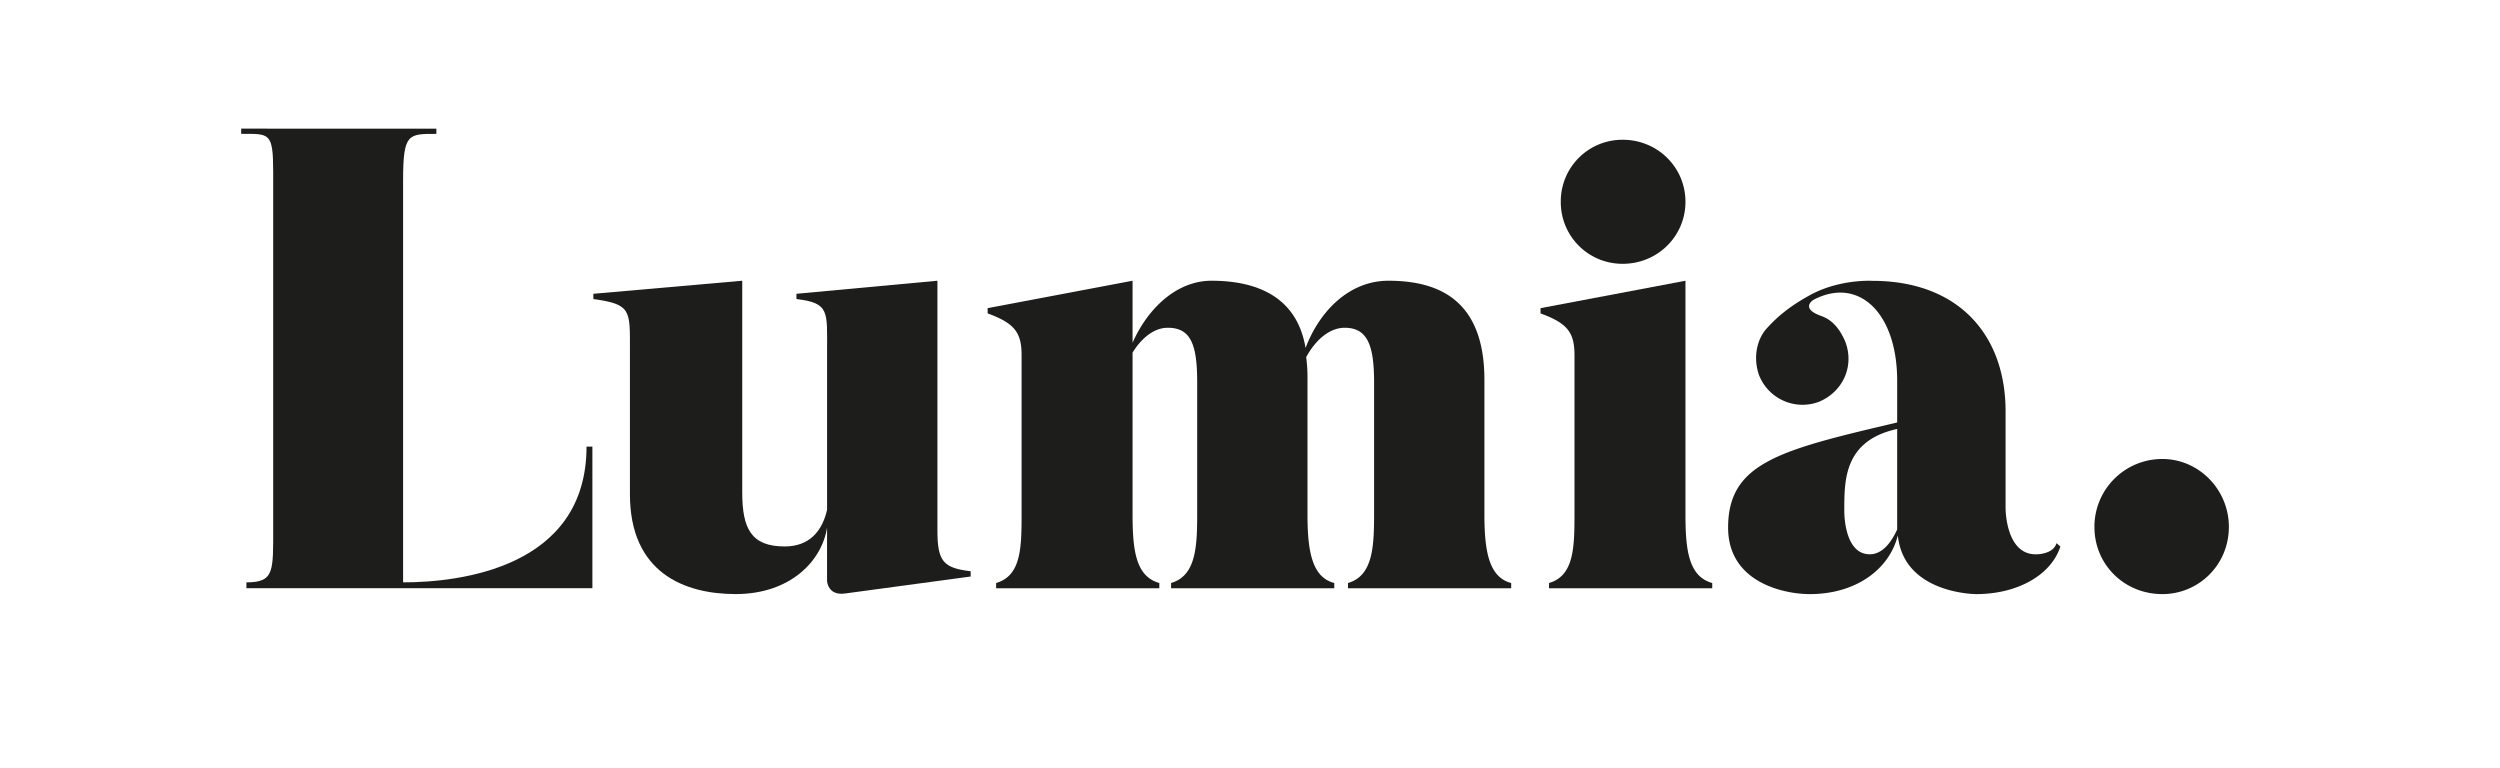
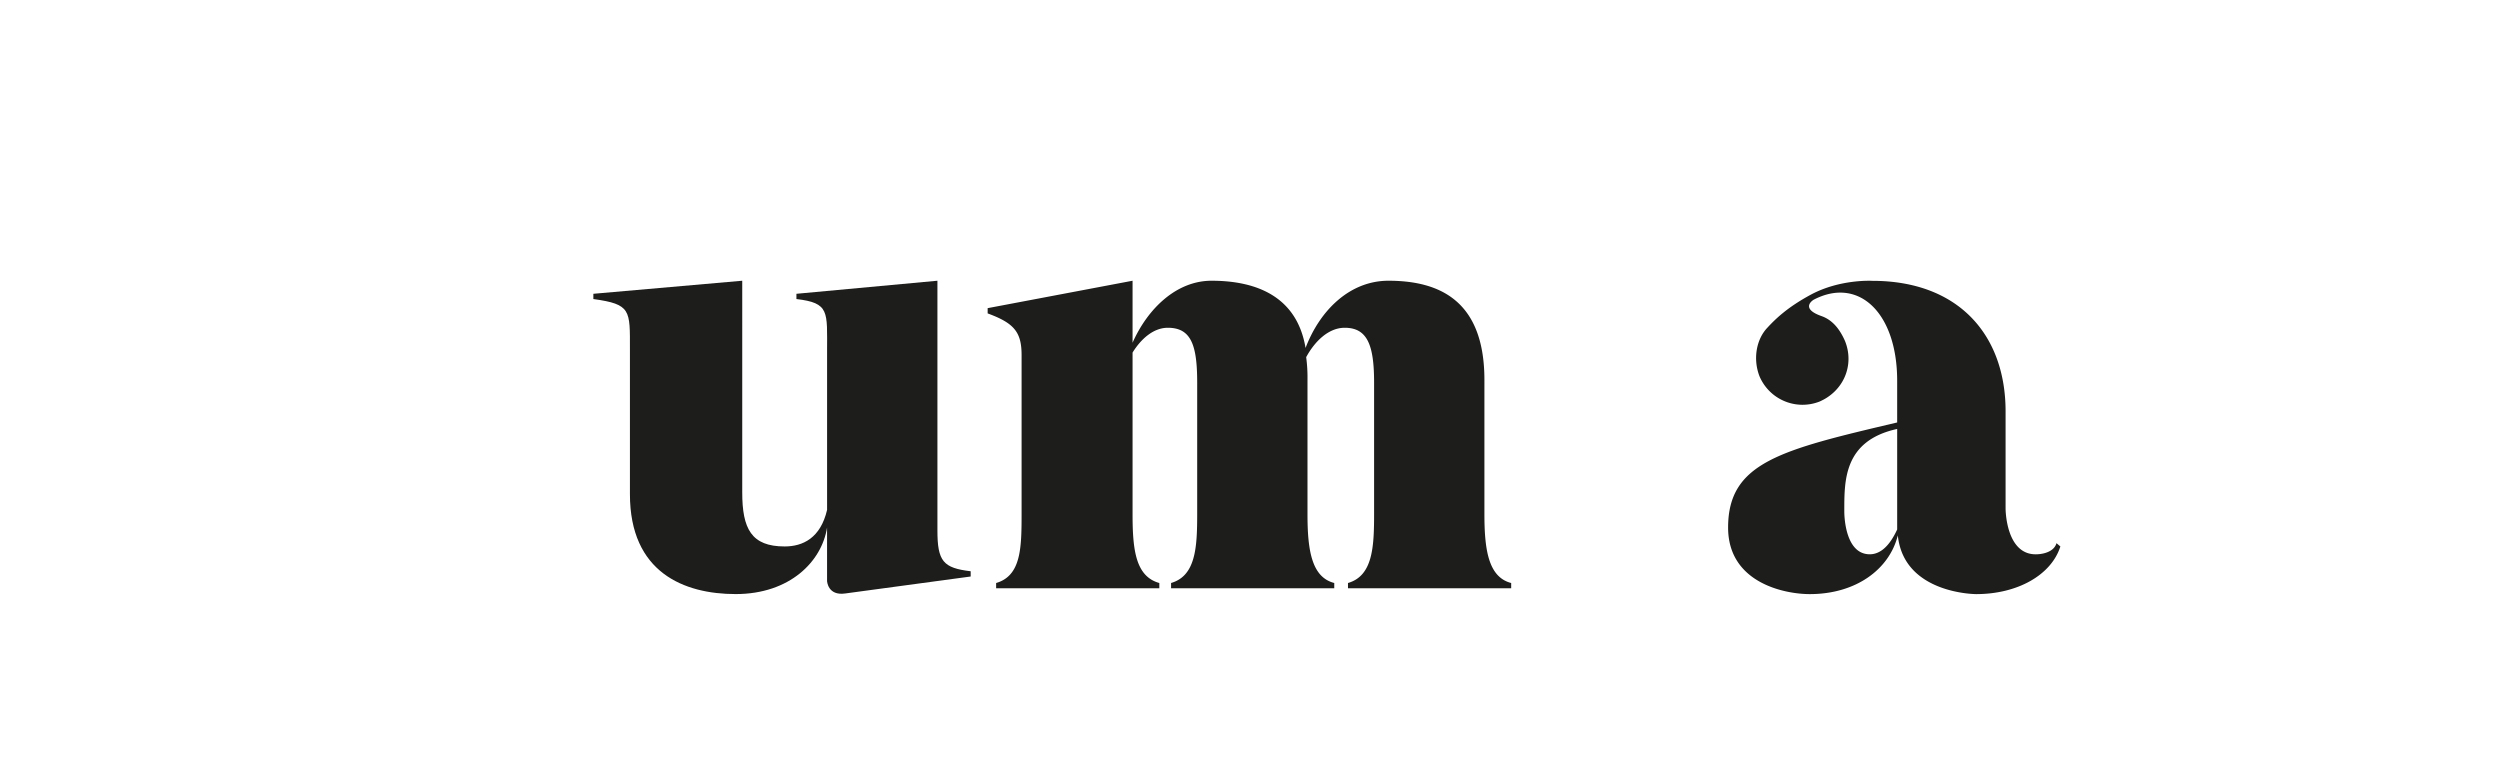
<svg xmlns="http://www.w3.org/2000/svg" id="Capa_1" data-name="Capa 1" viewBox="0 0 2854.77 877.27">
  <defs>
    <style>.cls-1{fill:#1d1d1b;}</style>
  </defs>
-   <path class="cls-1" d="M676.46,509.94V671.7H281.38V665c32.06,0,30.57-12.67,30.57-63.36V196.12c0-45.47-4.48-43.23-36.53-43.23v-6H498.3v6c-32.05,0-38-.75-38,52.92V665c64.1,0,209.46-16.4,209.46-155Z" />
  <path class="cls-1" d="M1108.43,652.32v6L965.31,677.67c-20.13,3-20.88-14.17-20.88-14.17V602.38c-6,38.76-42.49,76-104.36,76-58.88,0-120.75-24.6-120.75-114V398.88c0-44.73,1.49-51.44-41.75-57.4v-6l170-14.91V562.12C847.53,603.87,858,624,896,624c20.87,0,41-9.69,48.45-41.74V401.11c0-45.47,3-55.16-35-59.63v-6l161-14.91V605.36C1070.41,641.14,1077.12,648.59,1108.43,652.32Z" />
  <path class="cls-1" d="M1725.63,665.74v6H1539.27v-6c28.33-8.2,29.82-41,29.82-79V436.89c0-42.49-7.46-62.61-33.55-62.61-18.63,0-34.29,15.65-44,33.54a176.66,176.66,0,0,1,1.49,26.09V586.72c0,41,4.48,72.31,30.57,79v6H1337.26v-6c28.33-8.2,29.82-41,29.82-79V436.89c0-42.49-6.71-62.61-33.55-62.61-16.4,0-30.56,12.67-40.25,28.32V587.47c0,41,3.73,70.81,30.56,78.27v6H1137.49v-6c28.32-8.2,29.07-39.51,29.07-78.27V405.59c0-26.09-8.2-36.53-38.76-47.71v-6l165.48-31.31v70.81c17.15-38.76,49.94-70.81,90.2-70.81,52.18,0,97.65,18.63,107.34,76.78,16.4-43.24,50.69-76.78,94.67-76.78,59.63,0,109.57,23.85,109.57,113.3V586.72C1695.06,627.72,1699.54,659,1725.63,665.74Z" />
-   <path class="cls-1" d="M1955.21,665.74v6H1768.85v-6c28.33-8.2,29.07-40.25,29.07-78.27V405.59c0-26.09-8.2-36.53-38.76-47.71v-6l165.48-31.31V587.47C1924.64,628.47,1928.37,658.28,1955.21,665.74ZM1782.27,230.41a70.31,70.31,0,0,1,70.81-70.81c39.51,0,71.56,31.3,71.56,70.81s-32.05,70.82-71.56,70.82A70.32,70.32,0,0,1,1782.27,230.41Z" />
  <path class="cls-1" d="M2352.76,624c-10.44,32.8-49.2,54.42-96.16,54.42,0,0-82.74,0-89.45-67.09-9.69,38.76-47.71,67.09-100.63,67.09-28.33,0-93.18-12.67-93.18-76,0-74.54,60.38-88.71,193.06-120v-47.7c0-77.53-44-119.27-95.41-92.43,0,0-16.4,9.69,8.94,18.63,12.68,4.47,20.88,14.91,26.84,28.33,11.18,27.58-1.49,57.39-29.07,69.32a53.33,53.33,0,0,1-68.58-29.07c-7.45-19.38-3.73-41.74,8.94-55.16,9-9.69,22.37-23.11,50-38,33.54-17.89,70.07-15.65,70.07-15.65,97.65,0,152.06,61.12,152.06,149.08V580.76s0,53.67,35.78,52.18c0,0,18.64,0,22.37-12.67ZM2166.4,489.82c-61.12,13.42-60.38,58.89-60.38,93.92,0,0-.74,49.2,29.08,49.2,12.67,0,23.1-10.44,31.3-28.33Z" />
-   <path class="cls-1" d="M2469.16,678.41c-43.24,0-77.53-33.54-77.53-76.78a77.46,77.46,0,0,1,77.53-77.52c41.74,0,76,35,76,77.52C2545.19,644.87,2510.9,678.41,2469.16,678.41Z" />
</svg>